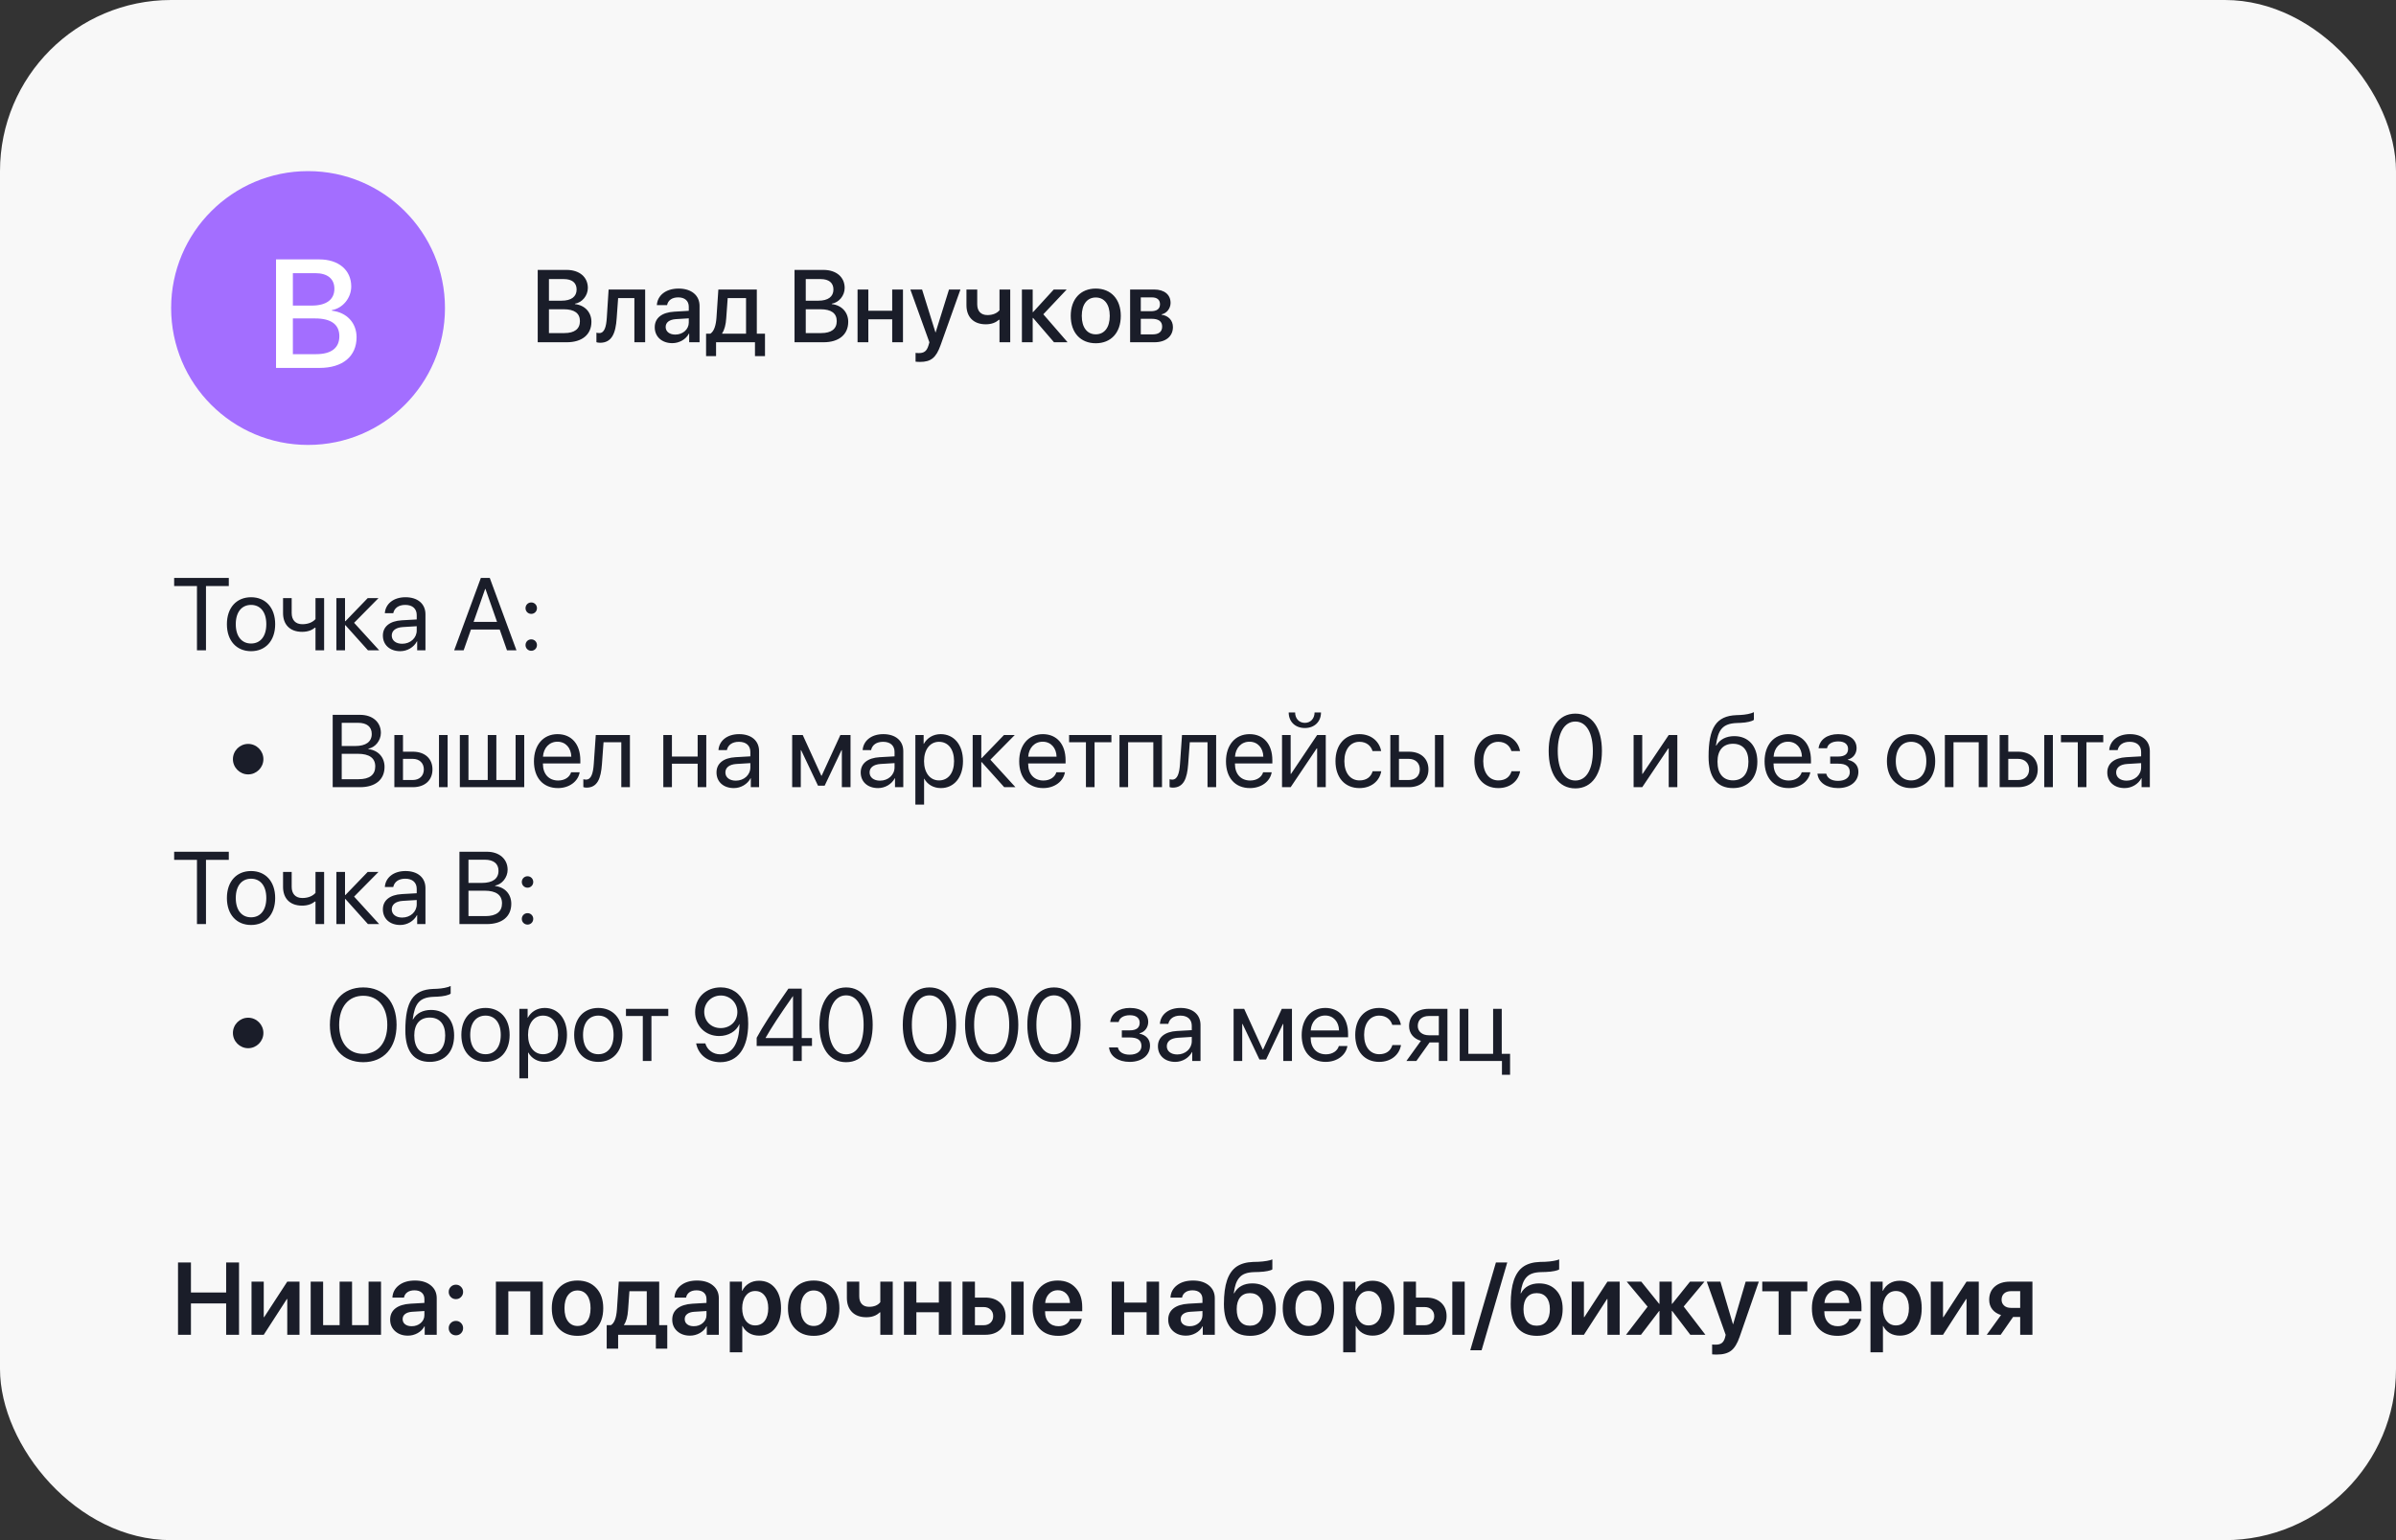
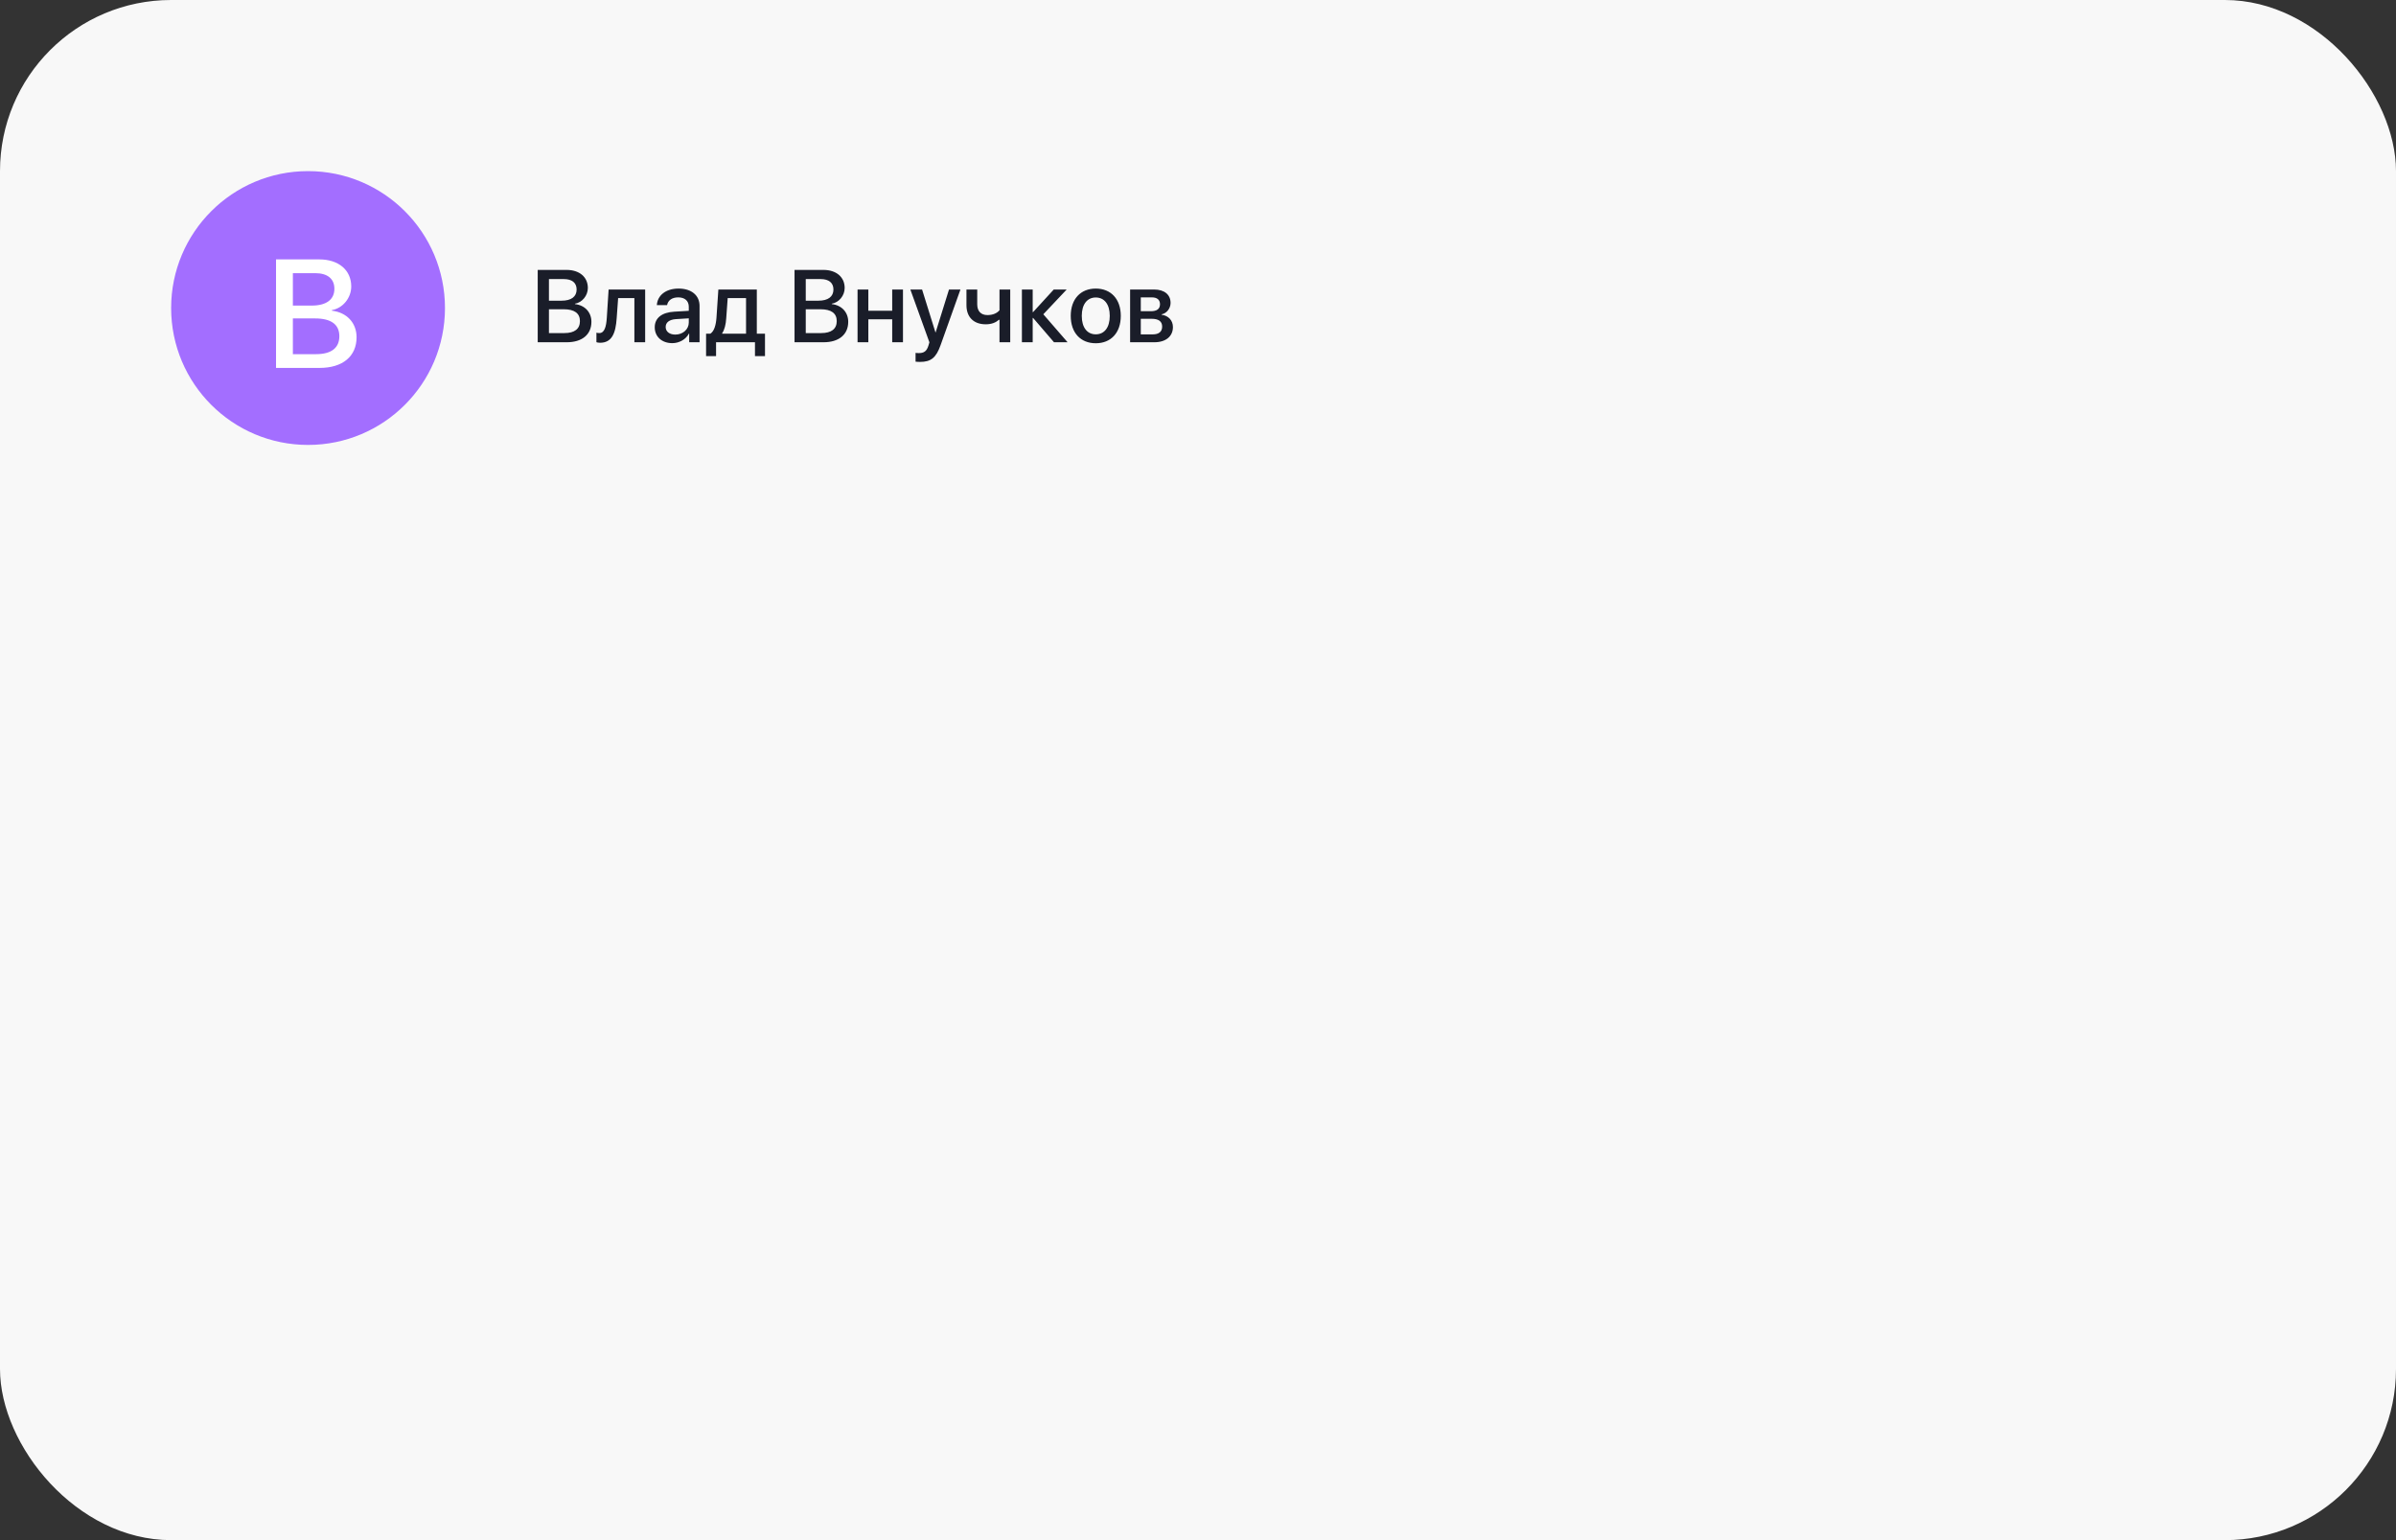
<svg xmlns="http://www.w3.org/2000/svg" width="280" height="180" viewBox="0 0 280 180" fill="none">
  <rect x="0" y="0" width="280" height="180" fill="#333333" stroke="none" />
  <rect width="280" height="180" rx="20" fill="#F8F8F8" />
-   <path d="M24.072 76H23.018V68.494H20.352V67.545H26.738V68.494H24.072V76ZM29.34 76.106C27.652 76.106 26.516 74.893 26.516 72.953C26.516 71.008 27.652 69.801 29.34 69.801C31.021 69.801 32.158 71.008 32.158 72.953C32.158 74.893 31.021 76.106 29.34 76.106ZM29.34 75.209C30.418 75.209 31.121 74.389 31.121 72.953C31.121 71.518 30.418 70.697 29.34 70.697C28.262 70.697 27.553 71.518 27.553 72.953C27.553 74.389 28.262 75.209 29.34 75.209ZM37.877 76H36.869V73.369H36.781C36.453 73.65 35.967 73.844 35.305 73.844C33.846 73.844 33.078 72.959 33.078 71.658V69.906H34.086V71.647C34.086 72.443 34.514 72.953 35.334 72.953C36.09 72.953 36.588 72.672 36.869 72.356V69.906H37.877V76ZM41.381 72.789L44.31 76H42.998L40.367 73.07H40.32V76H39.312V69.906H40.32V72.602H40.367L42.969 69.906H44.228L41.381 72.789ZM47 75.238C47.961 75.238 48.699 74.564 48.699 73.686V73.188L47.07 73.287C46.25 73.34 45.781 73.703 45.781 74.277C45.781 74.857 46.268 75.238 47 75.238ZM46.772 76.106C45.559 76.106 44.744 75.373 44.744 74.277C44.744 73.234 45.547 72.578 46.953 72.496L48.699 72.397V71.887C48.699 71.143 48.207 70.697 47.363 70.697C46.578 70.697 46.086 71.066 45.957 71.664H44.973C45.043 70.609 45.945 69.801 47.387 69.801C48.816 69.801 49.719 70.574 49.719 71.787V76H48.752V74.951H48.728C48.365 75.648 47.592 76.106 46.772 76.106ZM59.246 76L58.397 73.58H55.033L54.184 76H53.076L56.193 67.545H57.236L60.353 76H59.246ZM56.697 68.828L55.344 72.684H58.086L56.732 68.828H56.697ZM62.082 76.059C61.707 76.059 61.414 75.766 61.414 75.391C61.414 75.016 61.707 74.723 62.082 74.723C62.457 74.723 62.75 75.016 62.75 75.391C62.75 75.766 62.457 76.059 62.082 76.059ZM62.082 71.746C61.707 71.746 61.414 71.453 61.414 71.078C61.414 70.703 61.707 70.41 62.082 70.41C62.457 70.41 62.75 70.703 62.75 71.078C62.75 71.453 62.457 71.746 62.082 71.746ZM29 90.506C28.021 90.506 27.219 89.703 27.219 88.725C27.219 87.746 28.021 86.943 29 86.943C29.979 86.943 30.781 87.746 30.781 88.725C30.781 89.703 29.979 90.506 29 90.506ZM42.072 92H38.879V83.545H42.084C43.531 83.545 44.51 84.389 44.51 85.654C44.51 86.533 43.865 87.353 43.051 87.5V87.547C44.199 87.693 44.938 88.502 44.938 89.627C44.938 91.115 43.871 92 42.072 92ZM39.934 84.477V87.189H41.516C42.764 87.189 43.443 86.691 43.443 85.777C43.443 84.939 42.869 84.477 41.844 84.477H39.934ZM39.934 91.068H41.914C43.185 91.068 43.853 90.553 43.853 89.574C43.853 88.596 43.162 88.098 41.815 88.098H39.934V91.068ZM51.301 92V85.906H52.309V92H51.301ZM48.23 88.689H47.094V91.162H48.23C49.022 91.162 49.531 90.67 49.531 89.926C49.531 89.176 49.016 88.689 48.23 88.689ZM46.086 92V85.906H47.094V87.852H48.248C49.643 87.852 50.539 88.654 50.539 89.926C50.539 91.197 49.643 92 48.248 92H46.086ZM53.738 92V85.906H54.746V91.162H56.996V85.906H58.004V91.162H60.254V85.906H61.262V92H53.738ZM65.141 86.686C64.186 86.686 63.518 87.418 63.453 88.432H66.764C66.74 87.412 66.102 86.686 65.141 86.686ZM66.74 90.254H67.742C67.566 91.32 66.535 92.106 65.205 92.106C63.459 92.106 62.398 90.893 62.398 88.977C62.398 87.084 63.477 85.801 65.158 85.801C66.805 85.801 67.818 86.996 67.818 88.842V89.228H63.447V89.287C63.447 90.453 64.133 91.221 65.228 91.221C66.002 91.221 66.57 90.828 66.74 90.254ZM70.344 89.311C70.221 90.992 69.816 92.053 68.533 92.053C68.357 92.053 68.24 92.018 68.17 91.988V91.068C68.223 91.086 68.334 91.115 68.481 91.115C69.084 91.115 69.312 90.406 69.389 89.287L69.623 85.906H73.613V92H72.606V86.744H70.531L70.344 89.311ZM81.529 92V89.258H78.523V92H77.516V85.906H78.523V88.42H81.529V85.906H82.537V92H81.529ZM85.988 91.238C86.949 91.238 87.688 90.564 87.688 89.686V89.188L86.059 89.287C85.238 89.34 84.769 89.703 84.769 90.277C84.769 90.857 85.256 91.238 85.988 91.238ZM85.76 92.106C84.547 92.106 83.732 91.373 83.732 90.277C83.732 89.234 84.535 88.578 85.941 88.496L87.688 88.397V87.887C87.688 87.143 87.195 86.697 86.352 86.697C85.566 86.697 85.074 87.066 84.945 87.664H83.961C84.031 86.609 84.934 85.801 86.375 85.801C87.805 85.801 88.707 86.574 88.707 87.787V92H87.74V90.951H87.717C87.353 91.648 86.58 92.106 85.76 92.106ZM93.582 92H92.574V85.906H93.811L95.978 90.652H96.025L98.205 85.906H99.394V92H98.381V87.676H98.34L96.371 91.824H95.592L93.623 87.676H93.582V92ZM102.84 91.238C103.801 91.238 104.539 90.564 104.539 89.686V89.188L102.91 89.287C102.09 89.34 101.621 89.703 101.621 90.277C101.621 90.857 102.107 91.238 102.84 91.238ZM102.611 92.106C101.398 92.106 100.584 91.373 100.584 90.277C100.584 89.234 101.387 88.578 102.793 88.496L104.539 88.397V87.887C104.539 87.143 104.047 86.697 103.203 86.697C102.418 86.697 101.926 87.066 101.797 87.664H100.812C100.883 86.609 101.785 85.801 103.227 85.801C104.656 85.801 105.559 86.574 105.559 87.787V92H104.592V90.951H104.568C104.205 91.648 103.432 92.106 102.611 92.106ZM109.93 85.801C111.482 85.801 112.537 87.043 112.537 88.953C112.537 90.863 111.488 92.106 109.953 92.106C109.08 92.106 108.377 91.678 108.014 91.01H107.99V94.033H106.971V85.906H107.938V86.938H107.961C108.336 86.252 109.045 85.801 109.93 85.801ZM109.73 91.209C110.814 91.209 111.494 90.336 111.494 88.953C111.494 87.576 110.814 86.697 109.73 86.697C108.688 86.697 107.984 87.6 107.984 88.953C107.984 90.312 108.688 91.209 109.73 91.209ZM115.736 88.789L118.666 92H117.354L114.723 89.07H114.676V92H113.668V85.906H114.676V88.602H114.723L117.324 85.906H118.584L115.736 88.789ZM121.848 86.686C120.893 86.686 120.225 87.418 120.16 88.432H123.471C123.447 87.412 122.809 86.686 121.848 86.686ZM123.447 90.254H124.449C124.273 91.32 123.242 92.106 121.912 92.106C120.166 92.106 119.105 90.893 119.105 88.977C119.105 87.084 120.184 85.801 121.865 85.801C123.512 85.801 124.525 86.996 124.525 88.842V89.228H120.154V89.287C120.154 90.453 120.84 91.221 121.936 91.221C122.709 91.221 123.277 90.828 123.447 90.254ZM129.881 85.906V86.744H127.912V92H126.904V86.744H124.936V85.906H129.881ZM134.779 92V86.744H131.832V92H130.824V85.906H135.793V92H134.779ZM138.852 89.311C138.729 90.992 138.324 92.053 137.041 92.053C136.865 92.053 136.748 92.018 136.678 91.988V91.068C136.73 91.086 136.842 91.115 136.988 91.115C137.592 91.115 137.82 90.406 137.896 89.287L138.131 85.906H142.121V92H141.113V86.744H139.039L138.852 89.311ZM146.012 86.686C145.057 86.686 144.389 87.418 144.324 88.432H147.635C147.611 87.412 146.973 86.686 146.012 86.686ZM147.611 90.254H148.613C148.438 91.32 147.406 92.106 146.076 92.106C144.33 92.106 143.27 90.893 143.27 88.977C143.27 87.084 144.348 85.801 146.029 85.801C147.676 85.801 148.689 86.996 148.689 88.842V89.228H144.318V89.287C144.318 90.453 145.004 91.221 146.1 91.221C146.873 91.221 147.441 90.828 147.611 90.254ZM150.828 92H149.82V85.906H150.828V90.441H150.875L153.922 85.906H154.93V92H153.922V87.465H153.875L150.828 92ZM150.6 83.269H151.35C151.35 83.949 151.789 84.482 152.486 84.482C153.184 84.482 153.623 83.949 153.623 83.269H154.373C154.373 84.348 153.605 85.086 152.486 85.086C151.367 85.086 150.6 84.348 150.6 83.269ZM161.404 87.781H160.396C160.221 87.195 159.723 86.697 158.861 86.697C157.801 86.697 157.104 87.594 157.104 88.953C157.104 90.348 157.812 91.209 158.873 91.209C159.682 91.209 160.215 90.811 160.408 90.137H161.416C161.217 91.291 160.238 92.106 158.867 92.106C157.174 92.106 156.066 90.893 156.066 88.953C156.066 87.055 157.168 85.801 158.855 85.801C160.326 85.801 161.223 86.744 161.404 87.781ZM167.691 92V85.906H168.699V92H167.691ZM164.621 88.689H163.484V91.162H164.621C165.412 91.162 165.922 90.67 165.922 89.926C165.922 89.176 165.406 88.689 164.621 88.689ZM162.477 92V85.906H163.484V87.852H164.639C166.033 87.852 166.93 88.654 166.93 89.926C166.93 91.197 166.033 92 164.639 92H162.477ZM177.635 87.781H176.627C176.451 87.195 175.953 86.697 175.092 86.697C174.031 86.697 173.334 87.594 173.334 88.953C173.334 90.348 174.043 91.209 175.104 91.209C175.912 91.209 176.445 90.811 176.639 90.137H177.646C177.447 91.291 176.469 92.106 175.098 92.106C173.404 92.106 172.297 90.893 172.297 88.953C172.297 87.055 173.398 85.801 175.086 85.801C176.557 85.801 177.453 86.744 177.635 87.781ZM184.098 92.141C182.123 92.141 180.98 90.441 180.98 87.769C180.98 85.121 182.135 83.404 184.098 83.404C186.061 83.404 187.203 85.109 187.203 87.764C187.203 90.436 186.066 92.141 184.098 92.141ZM184.098 91.221C185.416 91.221 186.143 89.879 186.143 87.769C186.143 85.689 185.404 84.33 184.098 84.33C182.791 84.33 182.041 85.701 182.041 87.764C182.041 89.873 182.773 91.221 184.098 91.221ZM191.914 92H190.906V85.906H191.914V90.441H191.961L195.008 85.906H196.016V92H195.008V87.465H194.961L191.914 92ZM202.52 92.106C200.65 92.106 199.666 90.852 199.666 88.432C199.666 85.068 200.557 83.668 202.924 83.58L203.375 83.562C203.961 83.533 204.617 83.416 204.963 83.234V84.125C204.77 84.301 204.125 84.453 203.422 84.482L202.971 84.5C201.277 84.564 200.773 85.309 200.527 87.131H200.574C200.973 86.41 201.734 86.035 202.672 86.035C204.318 86.035 205.367 87.195 205.367 89.012C205.367 90.928 204.283 92.106 202.52 92.106ZM202.52 91.203C203.662 91.203 204.324 90.412 204.324 89.012C204.324 87.682 203.662 86.926 202.52 86.926C201.371 86.926 200.709 87.682 200.709 89.012C200.709 90.412 201.371 91.203 202.52 91.203ZM208.953 86.686C207.998 86.686 207.33 87.418 207.266 88.432H210.576C210.553 87.412 209.914 86.686 208.953 86.686ZM210.553 90.254H211.555C211.379 91.32 210.348 92.106 209.018 92.106C207.271 92.106 206.211 90.893 206.211 88.977C206.211 87.084 207.289 85.801 208.971 85.801C210.617 85.801 211.631 86.996 211.631 88.842V89.228H207.26V89.287C207.26 90.453 207.945 91.221 209.041 91.221C209.814 91.221 210.383 90.828 210.553 90.254ZM214.795 92.106C213.459 92.106 212.492 91.449 212.387 90.418H213.418C213.535 90.951 214.039 91.262 214.795 91.262C215.68 91.262 216.172 90.84 216.172 90.248C216.172 89.562 215.715 89.252 214.795 89.252H213.881V88.42H214.795C215.568 88.42 215.967 88.127 215.967 87.529C215.967 87.019 215.604 86.65 214.818 86.65C214.098 86.65 213.594 86.961 213.512 87.447H212.521C212.65 86.439 213.529 85.801 214.818 85.801C216.207 85.801 216.963 86.469 216.963 87.447C216.963 88.068 216.564 88.619 215.955 88.76V88.807C216.758 88.982 217.174 89.498 217.174 90.201C217.174 91.338 216.225 92.106 214.795 92.106ZM223.332 92.106C221.645 92.106 220.508 90.893 220.508 88.953C220.508 87.008 221.645 85.801 223.332 85.801C225.014 85.801 226.15 87.008 226.15 88.953C226.15 90.893 225.014 92.106 223.332 92.106ZM223.332 91.209C224.41 91.209 225.113 90.389 225.113 88.953C225.113 87.518 224.41 86.697 223.332 86.697C222.254 86.697 221.545 87.518 221.545 88.953C221.545 90.389 222.254 91.209 223.332 91.209ZM231.236 92V86.744H228.289V92H227.281V85.906H232.25V92H231.236ZM238.895 92V85.906H239.902V92H238.895ZM235.824 88.689H234.688V91.162H235.824C236.615 91.162 237.125 90.67 237.125 89.926C237.125 89.176 236.609 88.689 235.824 88.689ZM233.68 92V85.906H234.688V87.852H235.842C237.236 87.852 238.133 88.654 238.133 89.926C238.133 91.197 237.236 92 235.842 92H233.68ZM245.791 85.906V86.744H243.822V92H242.814V86.744H240.846V85.906H245.791ZM248.516 91.238C249.477 91.238 250.215 90.564 250.215 89.686V89.188L248.586 89.287C247.766 89.34 247.297 89.703 247.297 90.277C247.297 90.857 247.783 91.238 248.516 91.238ZM248.287 92.106C247.074 92.106 246.26 91.373 246.26 90.277C246.26 89.234 247.062 88.578 248.469 88.496L250.215 88.397V87.887C250.215 87.143 249.723 86.697 248.879 86.697C248.094 86.697 247.602 87.066 247.473 87.664H246.488C246.559 86.609 247.461 85.801 248.902 85.801C250.332 85.801 251.234 86.574 251.234 87.787V92H250.268V90.951H250.244C249.881 91.648 249.107 92.106 248.287 92.106ZM24.072 108H23.018V100.494H20.352V99.545H26.738V100.494H24.072V108ZM29.34 108.105C27.652 108.105 26.516 106.893 26.516 104.953C26.516 103.008 27.652 101.801 29.34 101.801C31.021 101.801 32.158 103.008 32.158 104.953C32.158 106.893 31.021 108.105 29.34 108.105ZM29.34 107.209C30.418 107.209 31.121 106.389 31.121 104.953C31.121 103.518 30.418 102.697 29.34 102.697C28.262 102.697 27.553 103.518 27.553 104.953C27.553 106.389 28.262 107.209 29.34 107.209ZM37.877 108H36.869V105.369H36.781C36.453 105.65 35.967 105.844 35.305 105.844C33.846 105.844 33.078 104.959 33.078 103.658V101.906H34.086V103.646C34.086 104.443 34.514 104.953 35.334 104.953C36.09 104.953 36.588 104.672 36.869 104.355V101.906H37.877V108ZM41.381 104.789L44.31 108H42.998L40.367 105.07H40.32V108H39.312V101.906H40.32V104.602H40.367L42.969 101.906H44.228L41.381 104.789ZM47 107.238C47.961 107.238 48.699 106.564 48.699 105.686V105.188L47.07 105.287C46.25 105.34 45.781 105.703 45.781 106.277C45.781 106.857 46.268 107.238 47 107.238ZM46.772 108.105C45.559 108.105 44.744 107.373 44.744 106.277C44.744 105.234 45.547 104.578 46.953 104.496L48.699 104.396V103.887C48.699 103.143 48.207 102.697 47.363 102.697C46.578 102.697 46.086 103.066 45.957 103.664H44.973C45.043 102.609 45.945 101.801 47.387 101.801C48.816 101.801 49.719 102.574 49.719 103.787V108H48.752V106.951H48.728C48.365 107.648 47.592 108.105 46.772 108.105ZM56.885 108H53.691V99.545H56.897C58.344 99.545 59.322 100.389 59.322 101.654C59.322 102.533 58.678 103.354 57.863 103.5V103.547C59.012 103.693 59.75 104.502 59.75 105.627C59.75 107.115 58.684 108 56.885 108ZM54.746 100.477V103.189H56.328C57.576 103.189 58.256 102.691 58.256 101.777C58.256 100.939 57.682 100.477 56.656 100.477H54.746ZM54.746 107.068H56.727C57.998 107.068 58.666 106.553 58.666 105.574C58.666 104.596 57.975 104.098 56.627 104.098H54.746V107.068ZM61.648 108.059C61.273 108.059 60.98 107.766 60.98 107.391C60.98 107.016 61.273 106.723 61.648 106.723C62.023 106.723 62.316 107.016 62.316 107.391C62.316 107.766 62.023 108.059 61.648 108.059ZM61.648 103.746C61.273 103.746 60.98 103.453 60.98 103.078C60.98 102.703 61.273 102.41 61.648 102.41C62.023 102.41 62.316 102.703 62.316 103.078C62.316 103.453 62.023 103.746 61.648 103.746ZM29 122.506C28.021 122.506 27.219 121.703 27.219 120.725C27.219 119.746 28.021 118.943 29 118.943C29.979 118.943 30.781 119.746 30.781 120.725C30.781 121.703 29.979 122.506 29 122.506ZM42.447 115.404C44.844 115.404 46.344 117.092 46.344 119.775C46.344 122.459 44.844 124.141 42.447 124.141C40.051 124.141 38.551 122.459 38.551 119.775C38.551 117.092 40.051 115.404 42.447 115.404ZM42.447 116.377C40.719 116.377 39.635 117.689 39.635 119.775C39.635 121.855 40.719 123.168 42.447 123.168C44.176 123.168 45.26 121.855 45.26 119.775C45.26 117.689 44.176 116.377 42.447 116.377ZM50.223 124.105C48.353 124.105 47.369 122.852 47.369 120.432C47.369 117.068 48.26 115.668 50.627 115.58L51.078 115.562C51.664 115.533 52.32 115.416 52.666 115.234V116.125C52.473 116.301 51.828 116.453 51.125 116.482L50.674 116.5C48.98 116.564 48.477 117.309 48.23 119.131H48.277C48.676 118.41 49.438 118.035 50.375 118.035C52.022 118.035 53.07 119.195 53.07 121.012C53.07 122.928 51.986 124.105 50.223 124.105ZM50.223 123.203C51.365 123.203 52.027 122.412 52.027 121.012C52.027 119.682 51.365 118.926 50.223 118.926C49.074 118.926 48.412 119.682 48.412 121.012C48.412 122.412 49.074 123.203 50.223 123.203ZM56.738 124.105C55.051 124.105 53.914 122.893 53.914 120.953C53.914 119.008 55.051 117.801 56.738 117.801C58.42 117.801 59.557 119.008 59.557 120.953C59.557 122.893 58.42 124.105 56.738 124.105ZM56.738 123.209C57.816 123.209 58.52 122.389 58.52 120.953C58.52 119.518 57.816 118.697 56.738 118.697C55.66 118.697 54.951 119.518 54.951 120.953C54.951 122.389 55.66 123.209 56.738 123.209ZM63.652 117.801C65.205 117.801 66.26 119.043 66.26 120.953C66.26 122.863 65.211 124.105 63.676 124.105C62.803 124.105 62.1 123.678 61.736 123.01H61.713V126.033H60.693V117.906H61.66V118.938H61.684C62.059 118.252 62.768 117.801 63.652 117.801ZM63.453 123.209C64.537 123.209 65.217 122.336 65.217 120.953C65.217 119.576 64.537 118.697 63.453 118.697C62.41 118.697 61.707 119.6 61.707 120.953C61.707 122.312 62.41 123.209 63.453 123.209ZM69.922 124.105C68.234 124.105 67.098 122.893 67.098 120.953C67.098 119.008 68.234 117.801 69.922 117.801C71.603 117.801 72.74 119.008 72.74 120.953C72.74 122.893 71.603 124.105 69.922 124.105ZM69.922 123.209C71 123.209 71.703 122.389 71.703 120.953C71.703 119.518 71 118.697 69.922 118.697C68.844 118.697 68.135 119.518 68.135 120.953C68.135 122.389 68.844 123.209 69.922 123.209ZM78.096 117.906V118.744H76.127V124H75.119V118.744H73.15V117.906H78.096ZM84.16 124.141C82.719 124.141 81.611 123.273 81.353 121.949H82.426C82.648 122.717 83.334 123.221 84.172 123.221C85.578 123.221 86.387 121.943 86.416 119.699H86.41C86.404 119.699 86.404 119.699 86.398 119.699C86.041 120.537 85.115 121.082 84.037 121.082C82.426 121.082 81.231 119.893 81.231 118.287C81.231 116.617 82.49 115.398 84.225 115.398C85.496 115.398 86.504 116.084 87.019 117.297C87.301 117.947 87.436 118.709 87.436 119.629C87.436 122.477 86.228 124.141 84.16 124.141ZM84.219 120.156C85.338 120.156 86.17 119.359 86.17 118.281C86.17 117.197 85.326 116.348 84.236 116.348C83.152 116.348 82.297 117.191 82.297 118.252C82.297 119.354 83.111 120.156 84.219 120.156ZM92.674 124V122.242H88.426V121.287C89.147 119.951 90.137 118.41 92.135 115.545H93.693V121.316H94.889V122.242H93.693V124H92.674ZM89.469 121.293V121.316H92.674V116.424H92.656C91.057 118.709 90.137 120.121 89.469 121.293ZM98.879 124.141C96.904 124.141 95.762 122.441 95.762 119.77C95.762 117.121 96.916 115.404 98.879 115.404C100.842 115.404 101.984 117.109 101.984 119.764C101.984 122.436 100.848 124.141 98.879 124.141ZM98.879 123.221C100.197 123.221 100.924 121.879 100.924 119.77C100.924 117.689 100.186 116.33 98.879 116.33C97.572 116.33 96.822 117.701 96.822 119.764C96.822 121.873 97.555 123.221 98.879 123.221ZM108.617 124.141C106.643 124.141 105.5 122.441 105.5 119.77C105.5 117.121 106.654 115.404 108.617 115.404C110.58 115.404 111.723 117.109 111.723 119.764C111.723 122.436 110.586 124.141 108.617 124.141ZM108.617 123.221C109.936 123.221 110.662 121.879 110.662 119.77C110.662 117.689 109.924 116.33 108.617 116.33C107.311 116.33 106.561 117.701 106.561 119.764C106.561 121.873 107.293 123.221 108.617 123.221ZM115.895 124.141C113.92 124.141 112.777 122.441 112.777 119.77C112.777 117.121 113.932 115.404 115.895 115.404C117.857 115.404 119 117.109 119 119.764C119 122.436 117.863 124.141 115.895 124.141ZM115.895 123.221C117.213 123.221 117.939 121.879 117.939 119.77C117.939 117.689 117.201 116.33 115.895 116.33C114.588 116.33 113.838 117.701 113.838 119.764C113.838 121.873 114.57 123.221 115.895 123.221ZM123.172 124.141C121.197 124.141 120.055 122.441 120.055 119.77C120.055 117.121 121.209 115.404 123.172 115.404C125.135 115.404 126.277 117.109 126.277 119.764C126.277 122.436 125.141 124.141 123.172 124.141ZM123.172 123.221C124.49 123.221 125.217 121.879 125.217 119.77C125.217 117.689 124.479 116.33 123.172 116.33C121.865 116.33 121.115 117.701 121.115 119.764C121.115 121.873 121.848 123.221 123.172 123.221ZM132.014 124.105C130.678 124.105 129.711 123.449 129.605 122.418H130.637C130.754 122.951 131.258 123.262 132.014 123.262C132.898 123.262 133.391 122.84 133.391 122.248C133.391 121.562 132.934 121.252 132.014 121.252H131.1V120.42H132.014C132.787 120.42 133.186 120.127 133.186 119.529C133.186 119.02 132.822 118.65 132.037 118.65C131.316 118.65 130.812 118.961 130.73 119.447H129.74C129.869 118.439 130.748 117.801 132.037 117.801C133.426 117.801 134.182 118.469 134.182 119.447C134.182 120.068 133.783 120.619 133.174 120.76V120.807C133.977 120.982 134.393 121.498 134.393 122.201C134.393 123.338 133.443 124.105 132.014 124.105ZM137.574 123.238C138.535 123.238 139.273 122.564 139.273 121.686V121.188L137.645 121.287C136.824 121.34 136.355 121.703 136.355 122.277C136.355 122.857 136.842 123.238 137.574 123.238ZM137.346 124.105C136.133 124.105 135.318 123.373 135.318 122.277C135.318 121.234 136.121 120.578 137.527 120.496L139.273 120.396V119.887C139.273 119.143 138.781 118.697 137.938 118.697C137.152 118.697 136.66 119.066 136.531 119.664H135.547C135.617 118.609 136.52 117.801 137.961 117.801C139.391 117.801 140.293 118.574 140.293 119.787V124H139.326V122.951H139.303C138.939 123.648 138.166 124.105 137.346 124.105ZM145.168 124H144.16V117.906H145.396L147.564 122.652H147.611L149.791 117.906H150.98V124H149.967V119.676H149.926L147.957 123.824H147.178L145.209 119.676H145.168V124ZM154.859 118.686C153.904 118.686 153.236 119.418 153.172 120.432H156.482C156.459 119.412 155.82 118.686 154.859 118.686ZM156.459 122.254H157.461C157.285 123.32 156.254 124.105 154.924 124.105C153.178 124.105 152.117 122.893 152.117 120.977C152.117 119.084 153.195 117.801 154.877 117.801C156.523 117.801 157.537 118.996 157.537 120.842V121.229H153.166V121.287C153.166 122.453 153.852 123.221 154.947 123.221C155.721 123.221 156.289 122.828 156.459 122.254ZM163.713 119.781H162.705C162.529 119.195 162.031 118.697 161.17 118.697C160.109 118.697 159.412 119.594 159.412 120.953C159.412 122.348 160.121 123.209 161.182 123.209C161.99 123.209 162.523 122.811 162.717 122.137H163.725C163.525 123.291 162.547 124.105 161.176 124.105C159.482 124.105 158.375 122.893 158.375 120.953C158.375 119.055 159.477 117.801 161.164 117.801C162.635 117.801 163.531 118.744 163.713 119.781ZM166.977 120.994H168.143V118.744H166.977C166.186 118.744 165.682 119.178 165.682 119.91C165.682 120.543 166.191 120.994 166.977 120.994ZM168.143 124V121.832H167.064L165.518 124H164.352L166.051 121.645C165.189 121.398 164.668 120.766 164.668 119.928C164.668 118.674 165.57 117.906 166.971 117.906H169.15V124H168.143ZM176.469 125.611H175.52V124H170.586V117.906H171.594V123.162H174.488V117.906H175.496V123.162H176.469V125.611ZM27.934 156H26.428V152.332H22.314V156H20.803V147.545H22.314V151.061H26.428V147.545H27.934V156ZM30.822 156H29.393V149.789H30.822V153.938H30.869L33.57 149.789H35V156H33.57V151.822H33.523L30.822 156ZM36.307 156V149.789H37.76V154.875H39.688V149.789H41.141V154.875H43.074V149.789H44.527V156H36.307ZM48.107 154.998C48.525 154.998 48.877 154.875 49.162 154.629C49.451 154.379 49.596 154.068 49.596 153.697V153.223L48.16 153.311C47.809 153.334 47.535 153.422 47.34 153.574C47.148 153.723 47.053 153.92 47.053 154.166C47.053 154.42 47.148 154.623 47.34 154.775C47.535 154.924 47.791 154.998 48.107 154.998ZM47.668 156.1C47.062 156.1 46.565 155.926 46.174 155.578C45.787 155.23 45.594 154.779 45.594 154.225C45.594 153.674 45.797 153.238 46.203 152.918C46.613 152.598 47.197 152.414 47.955 152.367L49.596 152.273V151.828C49.596 151.504 49.492 151.252 49.285 151.072C49.082 150.893 48.799 150.803 48.435 150.803C48.096 150.803 47.818 150.879 47.603 151.031C47.389 151.184 47.258 151.391 47.211 151.652H45.857C45.889 151.062 46.141 150.584 46.613 150.217C47.09 149.846 47.717 149.66 48.494 149.66C49.264 149.66 49.879 149.848 50.34 150.223C50.805 150.598 51.037 151.098 51.037 151.723V156H49.631V155.01H49.602C49.426 155.342 49.16 155.607 48.805 155.807C48.449 156.002 48.07 156.1 47.668 156.1ZM53.281 156.064C53.043 156.064 52.842 155.984 52.678 155.824C52.518 155.66 52.438 155.459 52.438 155.221C52.438 154.986 52.518 154.787 52.678 154.623C52.842 154.459 53.043 154.377 53.281 154.377C53.516 154.377 53.713 154.459 53.873 154.623C54.037 154.787 54.119 154.986 54.119 155.221C54.119 155.459 54.037 155.66 53.873 155.824C53.713 155.984 53.516 156.064 53.281 156.064ZM53.281 151.834C53.043 151.834 52.842 151.752 52.678 151.588C52.518 151.424 52.438 151.225 52.438 150.99C52.438 150.756 52.518 150.557 52.678 150.393C52.842 150.229 53.043 150.146 53.281 150.146C53.516 150.146 53.713 150.229 53.873 150.393C54.037 150.557 54.119 150.756 54.119 150.99C54.119 151.225 54.037 151.424 53.873 151.588C53.713 151.752 53.516 151.834 53.281 151.834ZM61.971 156V150.914H59.404V156H57.951V149.789H63.43V156H61.971ZM69.682 155.262C69.139 155.836 68.408 156.123 67.49 156.123C66.572 156.123 65.842 155.836 65.299 155.262C64.756 154.684 64.484 153.895 64.484 152.895C64.484 151.898 64.758 151.111 65.305 150.533C65.852 149.951 66.58 149.66 67.49 149.66C68.404 149.66 69.133 149.951 69.676 150.533C70.223 151.111 70.496 151.898 70.496 152.895C70.496 153.895 70.225 154.684 69.682 155.262ZM66.377 154.424C66.65 154.787 67.022 154.969 67.49 154.969C67.959 154.969 68.33 154.787 68.603 154.424C68.877 154.061 69.014 153.551 69.014 152.895C69.014 152.242 68.877 151.734 68.603 151.371C68.33 151.004 67.959 150.82 67.49 150.82C67.025 150.82 66.654 151.004 66.377 151.371C66.103 151.734 65.967 152.242 65.967 152.895C65.967 153.551 66.103 154.061 66.377 154.424ZM75.582 154.875V150.908H73.555L73.397 153.105C73.346 153.875 73.188 154.449 72.922 154.828V154.875H75.582ZM72.236 157.623H70.9V154.875H71.393C71.791 154.641 72.025 154.025 72.096 153.029L72.312 149.789H77.035V154.875H77.978V157.623H76.643V156H72.236V157.623ZM81.072 154.998C81.49 154.998 81.842 154.875 82.127 154.629C82.416 154.379 82.561 154.068 82.561 153.697V153.223L81.125 153.311C80.773 153.334 80.5 153.422 80.305 153.574C80.113 153.723 80.018 153.92 80.018 154.166C80.018 154.42 80.113 154.623 80.305 154.775C80.5 154.924 80.756 154.998 81.072 154.998ZM80.633 156.1C80.027 156.1 79.529 155.926 79.139 155.578C78.752 155.23 78.559 154.779 78.559 154.225C78.559 153.674 78.762 153.238 79.168 152.918C79.578 152.598 80.162 152.414 80.92 152.367L82.561 152.273V151.828C82.561 151.504 82.457 151.252 82.25 151.072C82.047 150.893 81.764 150.803 81.4 150.803C81.061 150.803 80.783 150.879 80.568 151.031C80.353 151.184 80.223 151.391 80.176 151.652H78.822C78.853 151.062 79.106 150.584 79.578 150.217C80.055 149.846 80.682 149.66 81.459 149.66C82.228 149.66 82.844 149.848 83.305 150.223C83.769 150.598 84.002 151.098 84.002 151.723V156H82.596V155.01H82.566C82.391 155.342 82.125 155.607 81.769 155.807C81.414 156.002 81.035 156.1 80.633 156.1ZM88.695 149.684C89.484 149.684 90.111 149.971 90.576 150.545C91.041 151.119 91.273 151.902 91.273 152.895C91.273 153.883 91.043 154.664 90.582 155.238C90.121 155.812 89.5 156.1 88.719 156.1C88.273 156.1 87.881 156 87.541 155.801C87.201 155.598 86.945 155.32 86.773 154.969H86.744V158.045H85.285V149.789H86.709V150.861H86.738C86.918 150.494 87.178 150.207 87.518 150C87.857 149.789 88.25 149.684 88.695 149.684ZM88.25 154.904C88.723 154.904 89.096 154.725 89.369 154.365C89.643 154.002 89.779 153.512 89.779 152.895C89.779 152.281 89.641 151.793 89.363 151.43C89.09 151.066 88.719 150.885 88.25 150.885C87.797 150.885 87.432 151.068 87.154 151.436C86.877 151.803 86.736 152.289 86.732 152.895C86.736 153.504 86.877 153.992 87.154 154.359C87.432 154.723 87.797 154.904 88.25 154.904ZM97.279 155.262C96.736 155.836 96.006 156.123 95.088 156.123C94.17 156.123 93.439 155.836 92.897 155.262C92.353 154.684 92.082 153.895 92.082 152.895C92.082 151.898 92.356 151.111 92.902 150.533C93.449 149.951 94.178 149.66 95.088 149.66C96.002 149.66 96.731 149.951 97.273 150.533C97.82 151.111 98.094 151.898 98.094 152.895C98.094 153.895 97.822 154.684 97.279 155.262ZM93.975 154.424C94.248 154.787 94.619 154.969 95.088 154.969C95.557 154.969 95.928 154.787 96.201 154.424C96.475 154.061 96.611 153.551 96.611 152.895C96.611 152.242 96.475 151.734 96.201 151.371C95.928 151.004 95.557 150.82 95.088 150.82C94.623 150.82 94.252 151.004 93.975 151.371C93.701 151.734 93.564 152.242 93.564 152.895C93.564 153.551 93.701 154.061 93.975 154.424ZM104.328 156H102.875V153.381H102.805C102.426 153.76 101.904 153.949 101.24 153.949C100.525 153.949 99.967 153.746 99.564 153.34C99.166 152.93 98.967 152.377 98.967 151.682V149.789H100.414V151.518C100.414 151.896 100.514 152.193 100.713 152.408C100.916 152.623 101.201 152.73 101.568 152.73C102.15 152.73 102.586 152.551 102.875 152.191V149.789H104.328V156ZM109.713 156V153.363H107.088V156H105.635V149.789H107.088V152.238H109.713V149.789H111.166V156H109.713ZM118.18 156V149.789H119.627V156H118.18ZM114.945 152.76H113.932V154.881H114.945C115.285 154.881 115.557 154.783 115.76 154.588C115.963 154.393 116.064 154.137 116.064 153.82C116.064 153.5 115.961 153.244 115.754 153.053C115.551 152.857 115.281 152.76 114.945 152.76ZM112.479 156V149.789H113.932V151.652H115.133C115.859 151.652 116.438 151.85 116.867 152.244C117.297 152.635 117.512 153.162 117.512 153.826C117.512 154.49 117.297 155.02 116.867 155.414C116.438 155.805 115.859 156 115.133 156H112.479ZM123.611 150.791C123.205 150.791 122.865 150.932 122.592 151.213C122.322 151.49 122.172 151.848 122.141 152.285H125.041C125.025 151.844 124.887 151.484 124.625 151.207C124.363 150.93 124.025 150.791 123.611 150.791ZM125.047 154.143H126.412C126.318 154.732 126.02 155.211 125.516 155.578C125.012 155.941 124.395 156.123 123.664 156.123C122.734 156.123 122.004 155.838 121.473 155.268C120.941 154.693 120.676 153.91 120.676 152.918C120.676 151.934 120.939 151.145 121.467 150.551C121.998 149.957 122.711 149.66 123.605 149.66C124.484 149.66 125.182 149.943 125.697 150.51C126.213 151.072 126.471 151.826 126.471 152.771V153.246H122.129V153.334C122.129 153.834 122.27 154.236 122.551 154.541C122.836 154.846 123.217 154.998 123.693 154.998C124.029 154.998 124.318 154.922 124.561 154.77C124.807 154.613 124.969 154.404 125.047 154.143ZM133.994 156V153.363H131.369V156H129.916V149.789H131.369V152.238H133.994V149.789H135.447V156H133.994ZM139.033 154.998C139.451 154.998 139.803 154.875 140.088 154.629C140.377 154.379 140.521 154.068 140.521 153.697V153.223L139.086 153.311C138.734 153.334 138.461 153.422 138.266 153.574C138.074 153.723 137.979 153.92 137.979 154.166C137.979 154.42 138.074 154.623 138.266 154.775C138.461 154.924 138.717 154.998 139.033 154.998ZM138.594 156.1C137.988 156.1 137.49 155.926 137.1 155.578C136.713 155.23 136.52 154.779 136.52 154.225C136.52 153.674 136.723 153.238 137.129 152.918C137.539 152.598 138.123 152.414 138.881 152.367L140.521 152.273V151.828C140.521 151.504 140.418 151.252 140.211 151.072C140.008 150.893 139.725 150.803 139.361 150.803C139.021 150.803 138.744 150.879 138.529 151.031C138.314 151.184 138.184 151.391 138.137 151.652H136.783C136.814 151.062 137.066 150.584 137.539 150.217C138.016 149.846 138.643 149.66 139.42 149.66C140.189 149.66 140.805 149.848 141.266 150.223C141.73 150.598 141.963 151.098 141.963 151.723V156H140.557V155.01H140.527C140.352 155.342 140.086 155.607 139.73 155.807C139.375 156.002 138.996 156.1 138.594 156.1ZM146.088 156.123C145.1 156.123 144.342 155.809 143.814 155.18C143.291 154.551 143.029 153.629 143.029 152.414C143.029 151.262 143.152 150.328 143.398 149.613C143.648 148.895 144.02 148.367 144.512 148.031C145.008 147.695 145.648 147.514 146.434 147.486L147.061 147.469C147.412 147.453 147.742 147.418 148.051 147.363C148.359 147.309 148.572 147.25 148.689 147.188V148.354C148.619 148.42 148.438 148.484 148.145 148.547C147.855 148.605 147.523 148.643 147.148 148.658L146.545 148.676C146.143 148.688 145.803 148.744 145.525 148.846C145.252 148.943 145.023 149.098 144.84 149.309C144.66 149.516 144.52 149.766 144.418 150.059C144.316 150.348 144.238 150.711 144.184 151.148H144.23C144.426 150.773 144.703 150.488 145.062 150.293C145.422 150.094 145.848 149.994 146.34 149.994C147.18 149.994 147.85 150.264 148.35 150.803C148.85 151.338 149.1 152.061 149.1 152.971C149.1 153.947 148.83 154.717 148.291 155.279C147.756 155.842 147.021 156.123 146.088 156.123ZM146.07 154.939C146.555 154.939 146.932 154.771 147.201 154.436C147.471 154.096 147.605 153.617 147.605 153C147.605 152.406 147.471 151.947 147.201 151.623C146.932 151.295 146.555 151.131 146.07 151.131C145.582 151.131 145.201 151.295 144.928 151.623C144.658 151.947 144.523 152.406 144.523 153C144.523 153.621 144.658 154.1 144.928 154.436C145.197 154.771 145.578 154.939 146.07 154.939ZM155.1 155.262C154.557 155.836 153.826 156.123 152.908 156.123C151.99 156.123 151.26 155.836 150.717 155.262C150.174 154.684 149.902 153.895 149.902 152.895C149.902 151.898 150.176 151.111 150.723 150.533C151.27 149.951 151.998 149.66 152.908 149.66C153.822 149.66 154.551 149.951 155.094 150.533C155.641 151.111 155.914 151.898 155.914 152.895C155.914 153.895 155.643 154.684 155.1 155.262ZM151.795 154.424C152.068 154.787 152.439 154.969 152.908 154.969C153.377 154.969 153.748 154.787 154.021 154.424C154.295 154.061 154.432 153.551 154.432 152.895C154.432 152.242 154.295 151.734 154.021 151.371C153.748 151.004 153.377 150.82 152.908 150.82C152.443 150.82 152.072 151.004 151.795 151.371C151.521 151.734 151.385 152.242 151.385 152.895C151.385 153.551 151.521 154.061 151.795 154.424ZM160.379 149.684C161.168 149.684 161.795 149.971 162.26 150.545C162.725 151.119 162.957 151.902 162.957 152.895C162.957 153.883 162.727 154.664 162.266 155.238C161.805 155.812 161.184 156.1 160.402 156.1C159.957 156.1 159.564 156 159.225 155.801C158.885 155.598 158.629 155.32 158.457 154.969H158.428V158.045H156.969V149.789H158.393V150.861H158.422C158.602 150.494 158.861 150.207 159.201 150C159.541 149.789 159.934 149.684 160.379 149.684ZM159.934 154.904C160.406 154.904 160.779 154.725 161.053 154.365C161.326 154.002 161.463 153.512 161.463 152.895C161.463 152.281 161.324 151.793 161.047 151.43C160.773 151.066 160.402 150.885 159.934 150.885C159.48 150.885 159.115 151.068 158.838 151.436C158.561 151.803 158.42 152.289 158.416 152.895C158.42 153.504 158.561 153.992 158.838 154.359C159.115 154.723 159.48 154.904 159.934 154.904ZM169.719 156V149.789H171.166V156H169.719ZM166.484 152.76H165.471V154.881H166.484C166.824 154.881 167.096 154.783 167.299 154.588C167.502 154.393 167.604 154.137 167.604 153.82C167.604 153.5 167.5 153.244 167.293 153.053C167.09 152.857 166.82 152.76 166.484 152.76ZM164.018 156V149.789H165.471V151.652H166.672C167.398 151.652 167.977 151.85 168.406 152.244C168.836 152.635 169.051 153.162 169.051 153.826C169.051 154.49 168.836 155.02 168.406 155.414C167.977 155.805 167.398 156 166.672 156H164.018ZM173.141 157.811H171.816L174.816 147.545H176.141L173.141 157.811ZM179.604 156.123C178.615 156.123 177.857 155.809 177.33 155.18C176.807 154.551 176.545 153.629 176.545 152.414C176.545 151.262 176.668 150.328 176.914 149.613C177.164 148.895 177.535 148.367 178.027 148.031C178.523 147.695 179.164 147.514 179.949 147.486L180.576 147.469C180.928 147.453 181.258 147.418 181.566 147.363C181.875 147.309 182.088 147.25 182.205 147.188V148.354C182.135 148.42 181.953 148.484 181.66 148.547C181.371 148.605 181.039 148.643 180.664 148.658L180.061 148.676C179.658 148.688 179.318 148.744 179.041 148.846C178.768 148.943 178.539 149.098 178.355 149.309C178.176 149.516 178.035 149.766 177.934 150.059C177.832 150.348 177.754 150.711 177.699 151.148H177.746C177.941 150.773 178.219 150.488 178.578 150.293C178.938 150.094 179.363 149.994 179.855 149.994C180.695 149.994 181.365 150.264 181.865 150.803C182.365 151.338 182.615 152.061 182.615 152.971C182.615 153.947 182.346 154.717 181.807 155.279C181.271 155.842 180.537 156.123 179.604 156.123ZM179.586 154.939C180.07 154.939 180.447 154.771 180.717 154.436C180.986 154.096 181.121 153.617 181.121 153C181.121 152.406 180.986 151.947 180.717 151.623C180.447 151.295 180.07 151.131 179.586 151.131C179.098 151.131 178.717 151.295 178.443 151.623C178.174 151.947 178.039 152.406 178.039 153C178.039 153.621 178.174 154.1 178.443 154.436C178.713 154.771 179.094 154.939 179.586 154.939ZM185.1 156H183.67V149.789H185.1V153.938H185.146L187.848 149.789H189.277V156H187.848V151.822H187.801L185.1 156ZM196.76 152.695L199.297 156H197.533L195.418 153.223H195.371V156H193.93V153.223H193.889L191.768 156H190.021L192.541 152.713L190.098 149.789H191.803L193.889 152.379H193.93V149.789H195.371V152.379H195.418L197.498 149.789H199.186L196.76 152.695ZM200.656 158.309C200.34 158.309 200.148 158.301 200.082 158.285V157.131C200.148 157.146 200.289 157.154 200.504 157.154C200.805 157.154 201.039 157.092 201.207 156.967C201.375 156.842 201.5 156.637 201.582 156.352C201.582 156.348 201.596 156.291 201.623 156.182C201.654 156.072 201.668 156.014 201.664 156.006L199.455 149.789H201.049L202.514 154.758H202.537L204.002 149.789H205.537L203.293 156.246C203.027 157.016 202.699 157.551 202.309 157.852C201.918 158.156 201.367 158.309 200.656 158.309ZM211.209 149.789V150.914H209.299V156H207.852V150.914H205.941V149.789H211.209ZM214.678 150.791C214.271 150.791 213.932 150.932 213.658 151.213C213.389 151.49 213.238 151.848 213.207 152.285H216.107C216.092 151.844 215.953 151.484 215.691 151.207C215.43 150.93 215.092 150.791 214.678 150.791ZM216.113 154.143H217.479C217.385 154.732 217.086 155.211 216.582 155.578C216.078 155.941 215.461 156.123 214.73 156.123C213.801 156.123 213.07 155.838 212.539 155.268C212.008 154.693 211.742 153.91 211.742 152.918C211.742 151.934 212.006 151.145 212.533 150.551C213.064 149.957 213.777 149.66 214.672 149.66C215.551 149.66 216.248 149.943 216.764 150.51C217.279 151.072 217.537 151.826 217.537 152.771V153.246H213.195V153.334C213.195 153.834 213.336 154.236 213.617 154.541C213.902 154.846 214.283 154.998 214.76 154.998C215.096 154.998 215.385 154.922 215.627 154.77C215.873 154.613 216.035 154.404 216.113 154.143ZM221.996 149.684C222.785 149.684 223.412 149.971 223.877 150.545C224.342 151.119 224.574 151.902 224.574 152.895C224.574 153.883 224.344 154.664 223.883 155.238C223.422 155.812 222.801 156.1 222.02 156.1C221.574 156.1 221.182 156 220.842 155.801C220.502 155.598 220.246 155.32 220.074 154.969H220.045V158.045H218.586V149.789H220.01V150.861H220.039C220.219 150.494 220.479 150.207 220.818 150C221.158 149.789 221.551 149.684 221.996 149.684ZM221.551 154.904C222.023 154.904 222.396 154.725 222.67 154.365C222.943 154.002 223.08 153.512 223.08 152.895C223.08 152.281 222.941 151.793 222.664 151.43C222.391 151.066 222.02 150.885 221.551 150.885C221.098 150.885 220.732 151.068 220.455 151.436C220.178 151.803 220.037 152.289 220.033 152.895C220.037 153.504 220.178 153.992 220.455 154.359C220.732 154.723 221.098 154.904 221.551 154.904ZM227.064 156H225.635V149.789H227.064V153.938H227.111L229.812 149.789H231.242V156H229.812V151.822H229.766L227.064 156ZM235.004 152.854H236.082V150.902H235.004C234.668 150.902 234.4 150.992 234.201 151.172C234.006 151.352 233.908 151.596 233.908 151.904C233.908 152.182 234.008 152.41 234.207 152.59C234.406 152.766 234.672 152.854 235.004 152.854ZM236.082 156V153.92H235.25L233.803 156H232.174L233.844 153.691C233.41 153.559 233.07 153.338 232.824 153.029C232.582 152.717 232.461 152.344 232.461 151.91C232.461 151.258 232.68 150.742 233.117 150.363C233.559 149.98 234.15 149.789 234.893 149.789H237.512V156H236.082Z" fill="#1A1D29" />
  <path d="M66.231 40H62.838V31.545H66.213C67.713 31.545 68.697 32.377 68.697 33.654C68.697 34.551 68.035 35.353 67.191 35.494V35.541C68.34 35.67 69.113 36.484 69.113 37.609C69.113 39.098 68.029 40 66.231 40ZM64.15 32.617V35.143H65.621C66.758 35.143 67.385 34.674 67.385 33.836C67.385 33.051 66.846 32.617 65.897 32.617H64.15ZM64.15 38.928H65.961C67.144 38.928 67.772 38.441 67.772 37.527C67.772 36.613 67.127 36.145 65.885 36.145H64.15V38.928ZM72.066 37.193C71.949 38.94 71.51 40.059 70.127 40.059C69.922 40.059 69.775 40.023 69.699 39.994V38.881C69.758 38.898 69.875 38.928 70.033 38.928C70.631 38.928 70.842 38.213 70.912 37.141L71.123 33.836H75.394V40H74.135V34.838H72.236L72.066 37.193ZM78.916 39.103C79.801 39.103 80.492 38.494 80.492 37.691V37.205L78.975 37.299C78.219 37.352 77.791 37.685 77.791 38.213C77.791 38.752 78.236 39.103 78.916 39.103ZM78.564 40.105C77.357 40.105 76.514 39.355 76.514 38.248C76.514 37.17 77.34 36.508 78.805 36.426L80.492 36.326V35.852C80.492 35.166 80.029 34.756 79.256 34.756C78.523 34.756 78.066 35.107 77.955 35.658H76.76C76.83 34.545 77.779 33.725 79.303 33.725C80.797 33.725 81.752 34.516 81.752 35.752V40H80.539V38.986H80.51C80.152 39.672 79.373 40.105 78.564 40.105ZM87.184 38.998V34.838H85.039L84.869 37.193C84.822 37.92 84.67 38.553 84.389 38.951V38.998H87.184ZM83.68 41.617H82.514V38.998H83.012C83.463 38.717 83.668 37.973 83.727 37.141L83.949 33.836H88.443V38.998H89.398V41.617H88.227V40H83.68V41.617ZM96.242 40H92.85V31.545H96.225C97.725 31.545 98.709 32.377 98.709 33.654C98.709 34.551 98.047 35.353 97.203 35.494V35.541C98.352 35.67 99.125 36.484 99.125 37.609C99.125 39.098 98.041 40 96.242 40ZM94.162 32.617V35.143H95.633C96.769 35.143 97.397 34.674 97.397 33.836C97.397 33.051 96.857 32.617 95.908 32.617H94.162ZM94.162 38.928H95.973C97.156 38.928 97.783 38.441 97.783 37.527C97.783 36.613 97.139 36.145 95.897 36.145H94.162V38.928ZM104.264 40V37.316H101.475V40H100.215V33.836H101.475V36.32H104.264V33.836H105.523V40H104.264ZM107.51 42.297C107.41 42.297 107.088 42.285 106.994 42.268V41.242C107.088 41.266 107.299 41.266 107.404 41.266C107.996 41.266 108.307 41.02 108.5 40.387C108.5 40.375 108.611 40.012 108.611 40.006L106.385 33.836H107.756L109.32 38.852H109.338L110.902 33.836H112.238L109.924 40.322C109.396 41.816 108.793 42.297 107.51 42.297ZM118.057 40H116.803V37.375H116.721C116.387 37.691 115.877 37.902 115.197 37.902C113.744 37.902 112.941 37.018 112.941 35.67V33.836H114.201V35.576C114.201 36.344 114.617 36.824 115.396 36.824C116.082 36.824 116.545 36.566 116.803 36.262V33.836H118.057V40ZM121.924 36.73L124.76 40H123.172L120.729 37.158H120.682V40H119.422V33.836H120.682V36.473H120.729L123.143 33.836H124.654L121.924 36.73ZM128.053 40.117C126.289 40.117 125.129 38.904 125.129 36.918C125.129 34.938 126.295 33.725 128.053 33.725C129.811 33.725 130.977 34.938 130.977 36.918C130.977 38.904 129.816 40.117 128.053 40.117ZM128.053 39.074C129.049 39.074 129.688 38.289 129.688 36.918C129.688 35.553 129.043 34.768 128.053 34.768C127.062 34.768 126.418 35.553 126.418 36.918C126.418 38.289 127.062 39.074 128.053 39.074ZM134.609 34.756H133.314V36.373H134.486C135.201 36.373 135.559 36.098 135.559 35.553C135.559 35.043 135.225 34.756 134.609 34.756ZM134.568 37.258H133.314V39.08H134.709C135.424 39.08 135.811 38.764 135.811 38.172C135.811 37.562 135.4 37.258 134.568 37.258ZM132.066 40V33.836H134.867C136.068 33.836 136.795 34.434 136.795 35.406C136.795 36.045 136.338 36.625 135.746 36.736V36.783C136.543 36.889 137.07 37.451 137.07 38.225C137.07 39.309 136.238 40 134.902 40H132.066Z" fill="#1A1D29" />
  <circle cx="36" cy="36" r="16" fill="#A36EFF" />
  <path d="M37.346 43H32.257V30.317H37.319C39.569 30.317 41.046 31.565 41.046 33.481C41.046 34.826 40.053 36.03 38.787 36.241V36.312C40.51 36.505 41.67 37.727 41.67 39.414C41.67 41.647 40.044 43 37.346 43ZM34.226 31.926V35.714H36.432C38.137 35.714 39.077 35.011 39.077 33.754C39.077 32.576 38.269 31.926 36.845 31.926H34.226ZM34.226 41.392H36.941C38.717 41.392 39.657 40.662 39.657 39.291C39.657 37.92 38.69 37.217 36.827 37.217H34.226V41.392Z" fill="white" />
</svg>